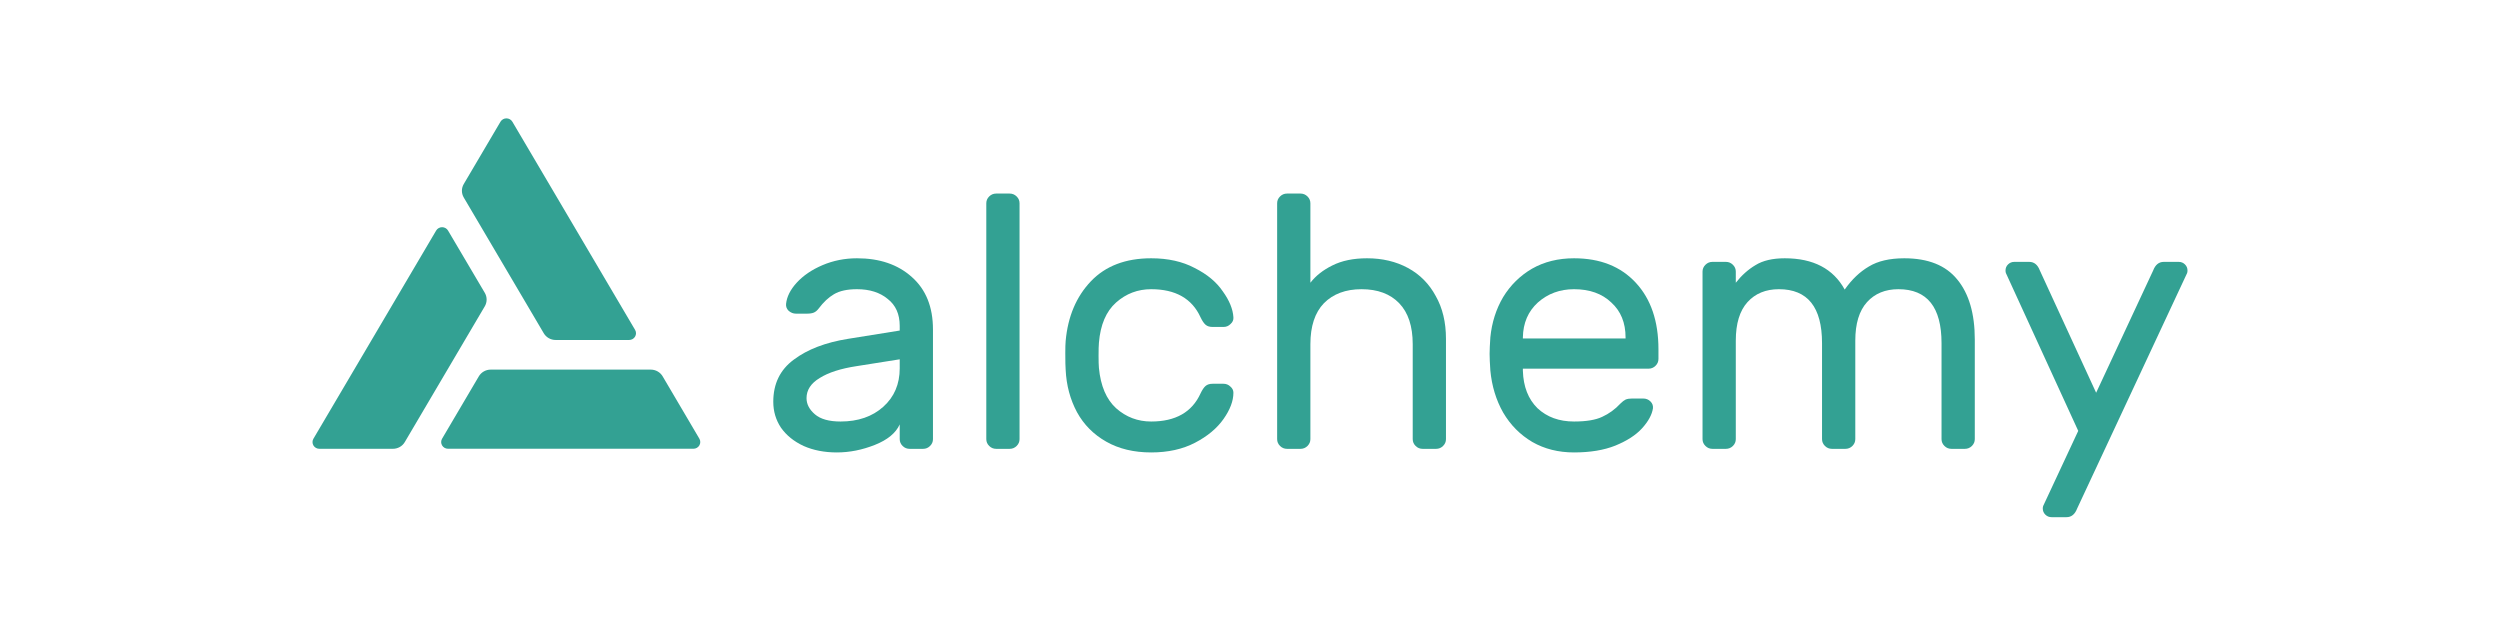
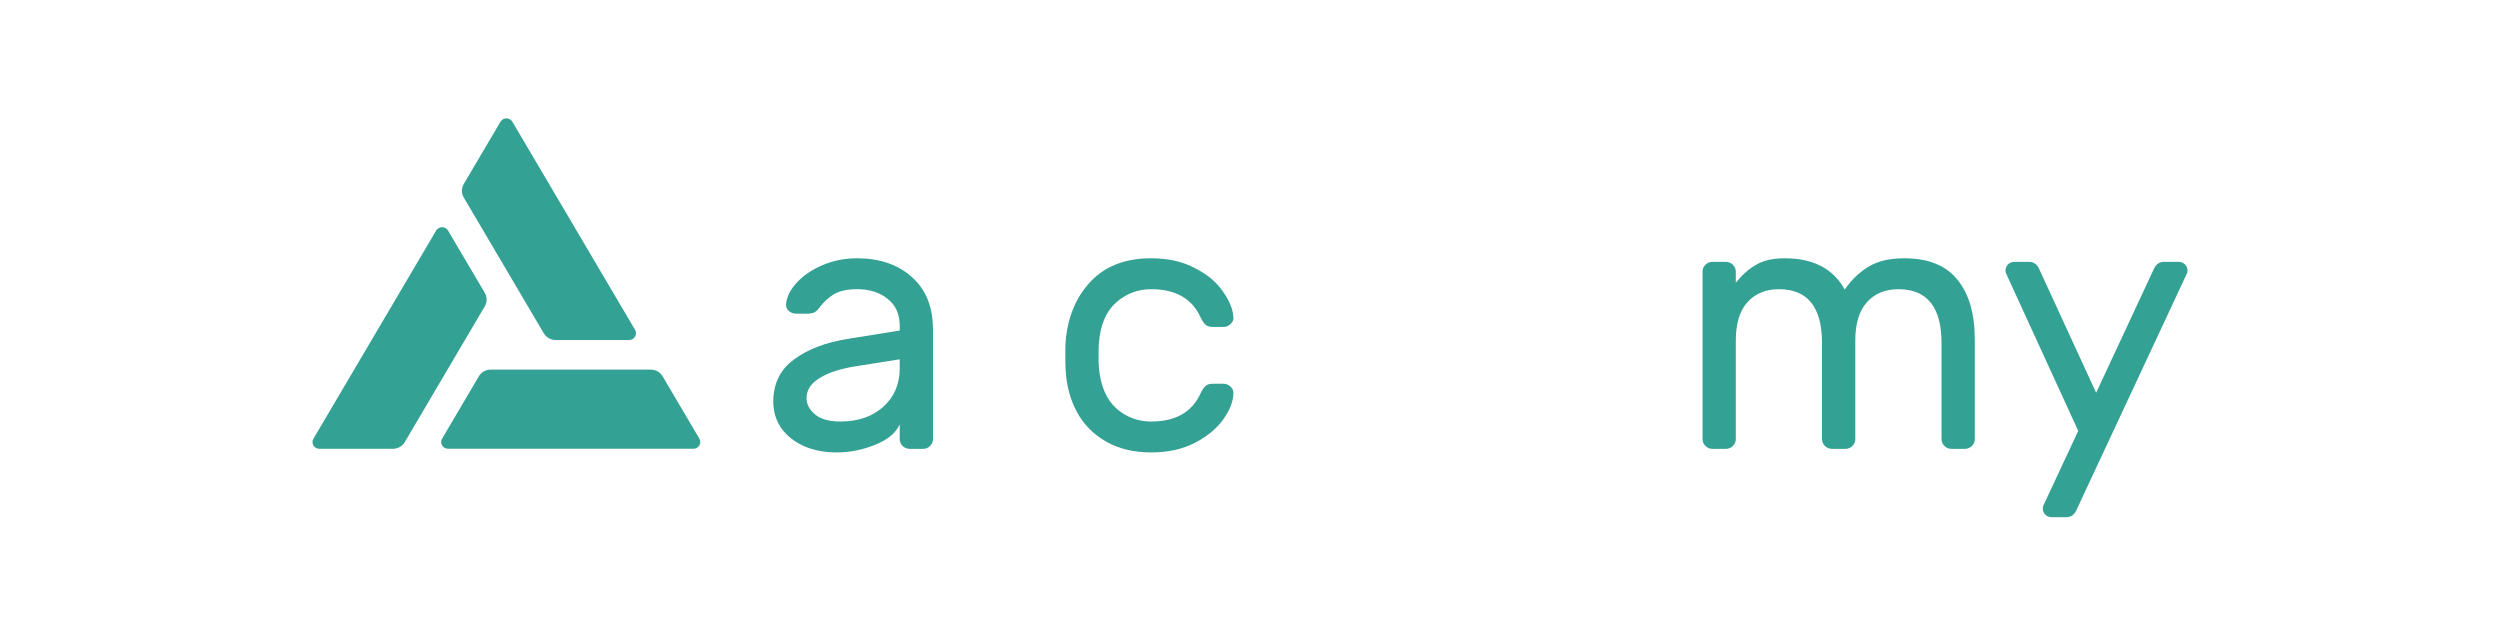
<svg xmlns="http://www.w3.org/2000/svg" width="160" height="40" viewBox="0 0 160 40" fill="none">
  <path d="M57.582 21.155V20.856C57.582 20.104 57.325 19.529 56.81 19.13C56.311 18.716 55.656 18.509 54.846 18.509C54.222 18.509 53.731 18.616 53.372 18.831C53.029 19.03 52.702 19.337 52.39 19.752C52.296 19.874 52.195 19.959 52.086 20.005C51.977 20.051 51.829 20.074 51.641 20.074H50.94C50.768 20.074 50.612 20.012 50.472 19.89C50.347 19.767 50.293 19.621 50.308 19.452C50.355 18.992 50.581 18.54 50.987 18.095C51.408 17.634 51.961 17.259 52.647 16.967C53.333 16.676 54.066 16.53 54.846 16.53C56.296 16.53 57.465 16.929 58.354 17.726C59.258 18.524 59.71 19.644 59.71 21.086V28.105C59.71 28.274 59.648 28.419 59.523 28.542C59.398 28.665 59.25 28.726 59.079 28.726H58.214C58.042 28.726 57.894 28.665 57.769 28.542C57.644 28.419 57.582 28.274 57.582 28.105V27.161C57.333 27.714 56.802 28.151 55.992 28.473C55.181 28.795 54.37 28.956 53.559 28.956C52.764 28.956 52.055 28.818 51.431 28.542C50.807 28.251 50.324 27.859 49.981 27.369C49.654 26.878 49.49 26.325 49.49 25.712C49.49 24.561 49.926 23.664 50.8 23.019C51.673 22.36 52.834 21.915 54.284 21.684L57.582 21.155ZM57.582 22.996L54.822 23.433C53.809 23.587 53.021 23.84 52.46 24.193C51.899 24.53 51.618 24.96 51.618 25.482C51.618 25.865 51.797 26.21 52.156 26.517C52.515 26.824 53.06 26.977 53.793 26.977C54.916 26.977 55.828 26.663 56.53 26.034C57.231 25.405 57.582 24.584 57.582 23.572V22.996Z" fill="#33A193" />
-   <path d="M65.251 28.105C65.251 28.274 65.188 28.419 65.064 28.542C64.939 28.665 64.791 28.726 64.619 28.726H63.754C63.582 28.726 63.434 28.665 63.309 28.542C63.185 28.419 63.123 28.274 63.123 28.105V13.009C63.123 12.84 63.185 12.694 63.309 12.572C63.434 12.449 63.582 12.388 63.754 12.388H64.619C64.791 12.388 64.939 12.449 65.064 12.572C65.188 12.694 65.251 12.84 65.251 13.009V28.105Z" fill="#33A193" />
  <path d="M73.675 26.977C75.234 26.977 76.287 26.379 76.833 25.182C76.942 24.952 77.051 24.791 77.16 24.699C77.269 24.607 77.418 24.561 77.604 24.561H78.306C78.478 24.561 78.626 24.622 78.75 24.745C78.876 24.852 78.938 24.983 78.938 25.136C78.938 25.658 78.727 26.218 78.306 26.816C77.885 27.415 77.277 27.921 76.482 28.335C75.687 28.749 74.751 28.956 73.675 28.956C72.568 28.956 71.609 28.726 70.799 28.266C69.988 27.806 69.364 27.177 68.927 26.379C68.491 25.566 68.249 24.661 68.202 23.664C68.187 23.48 68.179 23.127 68.179 22.605C68.179 22.237 68.187 21.976 68.202 21.823C68.343 20.258 68.881 18.984 69.816 18.003C70.752 17.021 72.038 16.53 73.675 16.53C74.751 16.53 75.679 16.737 76.458 17.151C77.254 17.55 77.854 18.049 78.259 18.647C78.68 19.23 78.906 19.782 78.938 20.304C78.953 20.473 78.891 20.618 78.75 20.741C78.626 20.864 78.478 20.925 78.306 20.925H77.604C77.418 20.925 77.269 20.879 77.16 20.787C77.051 20.695 76.942 20.534 76.833 20.304C76.287 19.107 75.234 18.509 73.675 18.509C72.818 18.509 72.069 18.793 71.43 19.36C70.791 19.928 70.424 20.787 70.331 21.938C70.315 22.106 70.308 22.383 70.308 22.766C70.308 23.119 70.315 23.38 70.331 23.549C70.44 24.699 70.806 25.558 71.43 26.126C72.069 26.694 72.818 26.977 73.675 26.977Z" fill="#33A193" />
-   <path d="M92.542 28.105C92.542 28.274 92.48 28.419 92.355 28.542C92.23 28.665 92.082 28.726 91.911 28.726H91.045C90.874 28.726 90.726 28.665 90.601 28.542C90.476 28.419 90.414 28.274 90.414 28.105V22.03C90.414 20.879 90.125 20.005 89.548 19.406C88.972 18.808 88.168 18.509 87.139 18.509C86.126 18.509 85.323 18.808 84.73 19.406C84.153 20.005 83.865 20.879 83.865 22.03V28.105C83.865 28.274 83.802 28.419 83.678 28.542C83.553 28.665 83.405 28.726 83.233 28.726H82.368C82.197 28.726 82.048 28.665 81.924 28.542C81.799 28.419 81.737 28.274 81.737 28.105V13.009C81.737 12.84 81.799 12.694 81.924 12.572C82.048 12.449 82.197 12.388 82.368 12.388H83.233C83.405 12.388 83.553 12.449 83.678 12.572C83.802 12.694 83.865 12.84 83.865 13.009V18.095C84.208 17.65 84.676 17.282 85.268 16.99C85.876 16.683 86.617 16.53 87.49 16.53C88.472 16.53 89.346 16.737 90.11 17.151C90.874 17.565 91.466 18.164 91.887 18.946C92.324 19.713 92.542 20.626 92.542 21.684V28.105Z" fill="#33A193" />
-   <path d="M100.738 16.53C102.406 16.53 103.724 17.051 104.691 18.095C105.658 19.138 106.141 20.557 106.141 22.352V22.973C106.141 23.142 106.078 23.288 105.954 23.41C105.829 23.533 105.681 23.595 105.509 23.595H97.464V23.733C97.495 24.745 97.807 25.543 98.399 26.126C99.007 26.694 99.787 26.977 100.738 26.977C101.518 26.977 102.118 26.878 102.539 26.678C102.976 26.479 103.366 26.195 103.708 25.827C103.833 25.704 103.942 25.62 104.036 25.574C104.145 25.527 104.285 25.505 104.457 25.505H105.159C105.346 25.505 105.502 25.566 105.626 25.689C105.751 25.811 105.805 25.957 105.79 26.126C105.727 26.54 105.494 26.97 105.088 27.415C104.698 27.844 104.129 28.212 103.381 28.519C102.648 28.811 101.767 28.956 100.738 28.956C99.74 28.956 98.852 28.734 98.072 28.289C97.292 27.829 96.669 27.2 96.201 26.402C95.749 25.604 95.476 24.707 95.382 23.71C95.351 23.249 95.335 22.896 95.335 22.651C95.335 22.406 95.351 22.053 95.382 21.593C95.476 20.641 95.749 19.782 96.201 19.015C96.669 18.248 97.285 17.642 98.049 17.197C98.828 16.752 99.725 16.53 100.738 16.53ZM104.036 21.662V21.593C104.036 20.657 103.732 19.913 103.124 19.36C102.531 18.793 101.736 18.509 100.738 18.509C99.834 18.509 99.062 18.793 98.423 19.36C97.799 19.928 97.48 20.672 97.464 21.593V21.662H104.036Z" fill="#33A193" />
  <path d="M111.091 18.095C111.465 17.619 111.886 17.243 112.354 16.967C112.822 16.676 113.445 16.53 114.225 16.53C116.049 16.53 117.328 17.197 118.061 18.532C118.513 17.887 119.027 17.397 119.604 17.059C120.181 16.706 120.937 16.53 121.873 16.53C123.401 16.53 124.531 16.982 125.264 17.887C126.012 18.793 126.387 20.074 126.387 21.731V28.105C126.387 28.274 126.324 28.419 126.2 28.542C126.075 28.665 125.927 28.726 125.755 28.726H124.89C124.718 28.726 124.57 28.665 124.445 28.542C124.321 28.419 124.258 28.274 124.258 28.105V21.961C124.258 19.66 123.338 18.509 121.499 18.509C120.656 18.509 119.986 18.785 119.487 19.337C118.988 19.89 118.739 20.71 118.739 21.8V28.105C118.739 28.274 118.676 28.419 118.552 28.542C118.427 28.665 118.279 28.726 118.107 28.726H117.242C117.071 28.726 116.922 28.665 116.798 28.542C116.673 28.419 116.61 28.274 116.61 28.105V21.961C116.61 19.66 115.691 18.509 113.851 18.509C113.009 18.509 112.338 18.785 111.839 19.337C111.34 19.89 111.091 20.71 111.091 21.8V28.105C111.091 28.274 111.029 28.419 110.904 28.542C110.779 28.665 110.631 28.726 110.459 28.726H109.594C109.422 28.726 109.274 28.665 109.15 28.542C109.025 28.419 108.962 28.274 108.962 28.105V17.381C108.962 17.212 109.025 17.067 109.15 16.944C109.274 16.821 109.422 16.76 109.594 16.76H110.459C110.631 16.76 110.779 16.821 110.904 16.944C111.029 17.067 111.091 17.212 111.091 17.381V18.095Z" fill="#33A193" />
  <path d="M132.937 32.546C132.796 32.914 132.571 33.099 132.259 33.099H131.3C131.144 33.099 131.011 33.045 130.902 32.937C130.793 32.83 130.738 32.7 130.738 32.546C130.738 32.485 130.746 32.431 130.762 32.385L133.007 27.576L128.376 17.473C128.361 17.427 128.353 17.374 128.353 17.312C128.353 17.159 128.407 17.028 128.516 16.921C128.626 16.814 128.758 16.76 128.914 16.76H129.873C130.185 16.76 130.411 16.944 130.551 17.312L134.153 25.136L137.802 17.312C137.942 16.944 138.168 16.76 138.48 16.76H139.439C139.595 16.76 139.727 16.814 139.836 16.921C139.945 17.028 140 17.159 140 17.312C140 17.374 139.992 17.427 139.977 17.473L132.937 32.546Z" fill="#33A193" />
  <path d="M40.646 21.113L32.793 7.793C32.755 7.727 32.7 7.672 32.633 7.634C32.567 7.596 32.491 7.575 32.414 7.575C32.337 7.574 32.261 7.594 32.194 7.631C32.127 7.668 32.071 7.723 32.032 7.788L29.68 11.779C29.603 11.91 29.562 12.058 29.562 12.209C29.562 12.36 29.603 12.508 29.68 12.639L34.801 21.329C34.878 21.46 34.989 21.568 35.123 21.644C35.256 21.719 35.408 21.759 35.562 21.759H40.266C40.343 21.758 40.418 21.738 40.485 21.701C40.552 21.663 40.607 21.608 40.645 21.543C40.684 21.478 40.704 21.404 40.705 21.328C40.705 21.253 40.684 21.179 40.646 21.113Z" fill="#33A193" />
  <path d="M20.061 28.075L27.914 14.755C27.952 14.689 28.008 14.635 28.075 14.598C28.141 14.56 28.217 14.54 28.294 14.54C28.371 14.54 28.446 14.56 28.513 14.598C28.58 14.635 28.635 14.689 28.674 14.755L31.027 18.742C31.104 18.873 31.144 19.022 31.144 19.173C31.144 19.324 31.104 19.472 31.027 19.603L25.906 28.293C25.829 28.424 25.718 28.533 25.585 28.608C25.452 28.683 25.3 28.723 25.146 28.723H20.441C20.363 28.723 20.287 28.704 20.22 28.666C20.153 28.628 20.097 28.573 20.058 28.508C20.02 28.442 20 28.367 20 28.291C20 28.215 20.021 28.141 20.061 28.075Z" fill="#33A193" />
  <path d="M28.673 28.72H44.379C44.456 28.72 44.532 28.7 44.599 28.662C44.665 28.625 44.721 28.57 44.759 28.505C44.798 28.439 44.818 28.365 44.818 28.29C44.818 28.214 44.797 28.14 44.759 28.075L42.409 24.085C42.332 23.954 42.221 23.845 42.087 23.77C41.954 23.694 41.802 23.655 41.648 23.655H31.406C31.252 23.655 31.101 23.694 30.967 23.77C30.834 23.845 30.723 23.954 30.645 24.085L28.294 28.075C28.255 28.14 28.235 28.214 28.234 28.29C28.234 28.365 28.254 28.439 28.293 28.505C28.331 28.57 28.387 28.625 28.453 28.662C28.52 28.7 28.596 28.72 28.673 28.72Z" fill="#33A193" />
</svg>